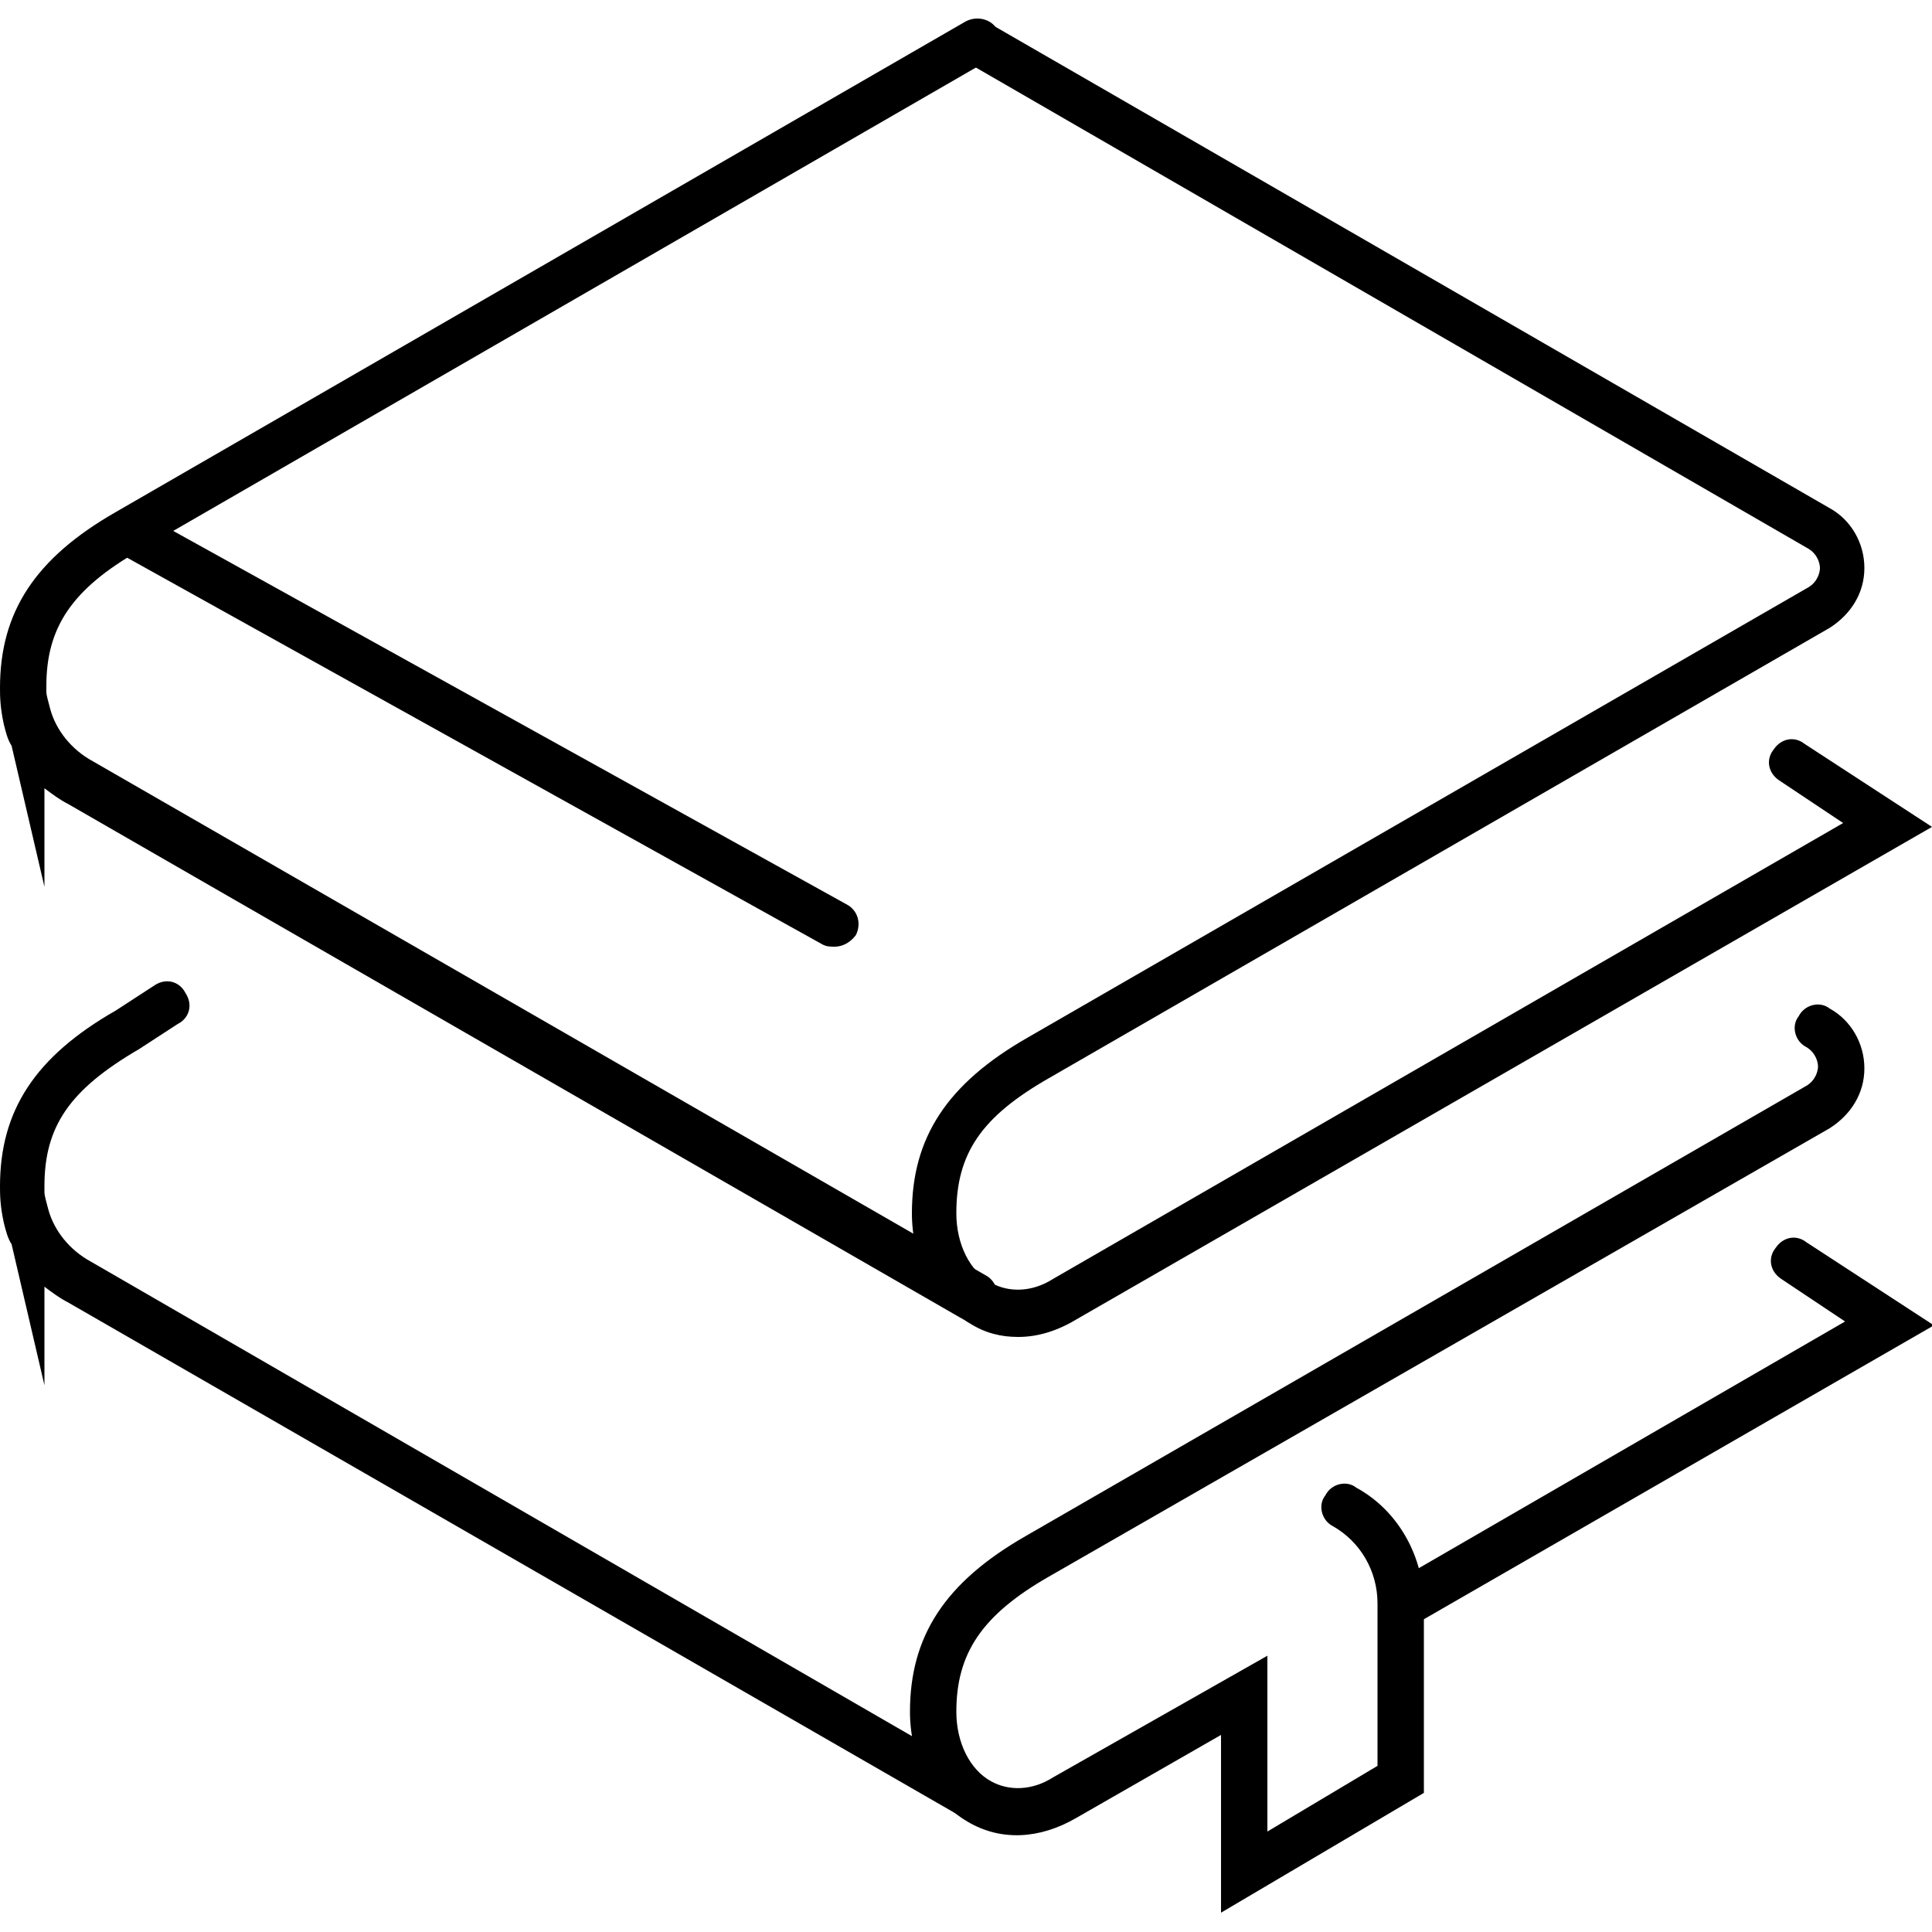
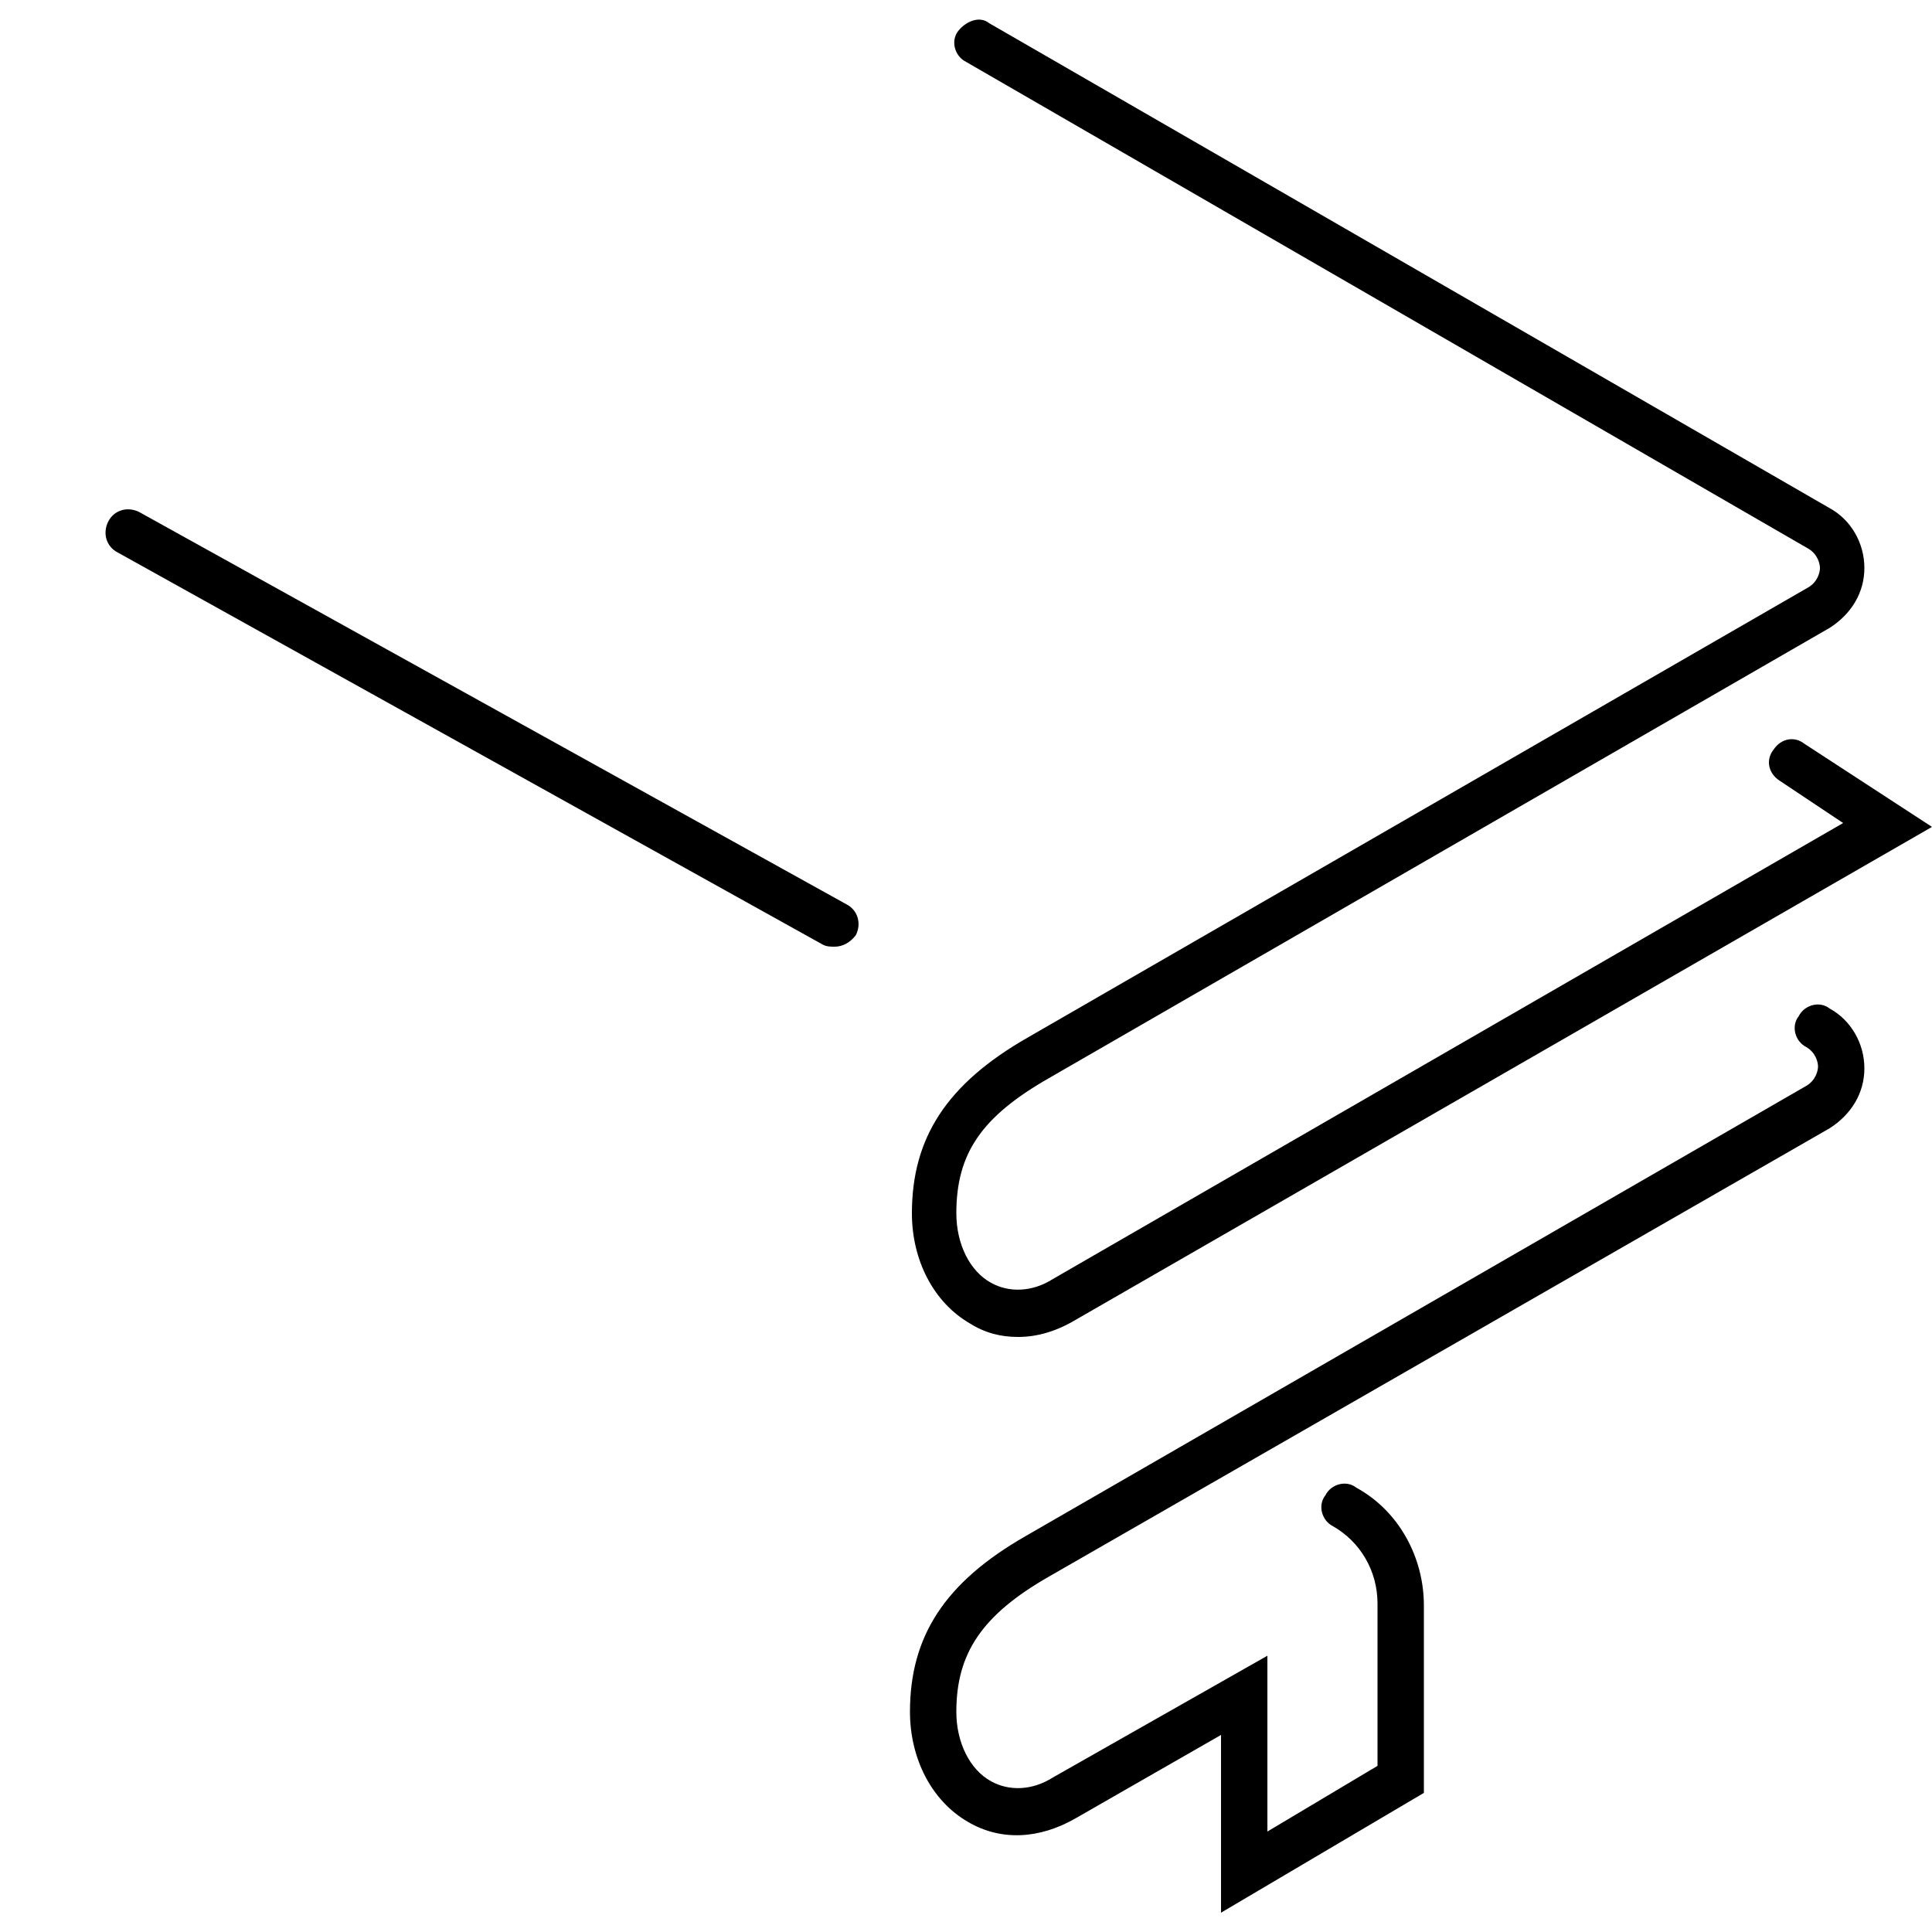
<svg xmlns="http://www.w3.org/2000/svg" height="100px" width="100px" fill="#000000" x="0px" y="0px" viewBox="0 0 100 100" style="enable-background:new 0 0 100 100;" xml:space="preserve">
  <g>
    <g>
      <path d="M52.7,69.2c-0.9,0-1.7-0.2-2.5-0.7c-1.9-1.1-3-3.3-3-5.7c0-3.9,1.8-6.7,6-9.1l40.4-23.3 c0.5-0.3,0.6-0.8,0.6-1c0-0.2-0.1-0.7-0.6-1L50,3.2c-0.6-0.3-0.8-1.1-0.4-1.6s1.1-0.8,1.6-0.4l43.5,25.1c1.1,0.6,1.8,1.8,1.8,3.1 s-0.7,2.4-1.8,3.1L54.3,55.8c-3.5,2-4.8,3.9-4.8,7c0,1.6,0.7,3,1.8,3.6c0.9,0.5,2.1,0.5,3.2-0.2l40.9-23.6l-3.3-2.2 c-0.6-0.4-0.7-1.1-0.3-1.6c0.4-0.6,1.1-0.7,1.6-0.3l6.6,4.3L55.7,68.3C54.7,68.9,53.7,69.2,52.7,69.2z" />
    </g>
    <g>
-       <path d="M50.3,68.4c-0.2,0-0.4-0.1-0.6-0.2L3.5,41.6c-0.4-0.2-0.8-0.5-1.2-0.8v5.1l-1.7-7.3 c-0.2-0.3-0.3-0.7-0.4-1.1C0,36.6,0,36,0,35.6c0-3.9,1.8-6.7,6-9.1L50,1.1c0.6-0.3,1.3-0.1,1.6,0.4c0.3,0.6,0.1,1.3-0.4,1.6 l-44,25.4c-3.5,2-4.8,4-4.8,7v0.3c0,0.2,0.1,0.5,0.2,0.9c0.3,1.1,1.1,2.1,2.2,2.7l46.2,26.6c0.6,0.3,0.8,1.1,0.4,1.6 C51.1,68.2,50.7,68.4,50.3,68.4z" />
-     </g>
+       </g>
    <g>
-       <path d="M72.6,84.2c-0.4,0-0.8-0.2-1-0.6C71.2,83,71.4,82.3,72,82l23.5-13.6l-3.3-2.2c-0.6-0.4-0.7-1.1-0.3-1.6 c0.4-0.6,1.1-0.7,1.6-0.3l6.6,4.3L73.2,84.1C73,84.2,72.8,84.2,72.6,84.2z" />
-     </g>
+       </g>
    <g>
-       <path d="M50.3,94.2c-0.2,0-0.4-0.1-0.6-0.2L3.5,67.4c-0.4-0.2-0.8-0.5-1.2-0.8v5.1l-1.7-7.3 c-0.2-0.3-0.3-0.7-0.4-1.1C0,62.4,0,61.8,0,61.4c0-3.9,1.8-6.7,6-9.1L8,51c0.6-0.4,1.3-0.2,1.6,0.4c0.4,0.6,0.2,1.3-0.4,1.6 l-2,1.3c-3.6,2.1-4.9,4-4.9,7.1v0.3c0,0.2,0.1,0.5,0.2,0.9c0.3,1.1,1.1,2.1,2.2,2.7L50.9,92c0.6,0.3,0.8,1.1,0.4,1.6 C51.1,94,50.7,94.2,50.3,94.2z" />
-     </g>
+       </g>
    <g>
      <path d="M63.2,99v-9.2l-7.5,4.3c-1.9,1.1-3.9,1.2-5.6,0.2c-1.9-1.1-3-3.3-3-5.7c0-3.9,1.8-6.7,6-9.1l40.4-23.3 c0.5-0.3,0.6-0.8,0.6-1c0-0.2-0.1-0.7-0.6-1c-0.6-0.3-0.8-1.1-0.4-1.6c0.3-0.6,1.1-0.8,1.6-0.4c1.1,0.6,1.8,1.8,1.8,3.1 c0,1.3-0.7,2.4-1.8,3.1L54.3,81.6c-3.5,2-4.8,4-4.8,7c0,1.6,0.7,3,1.8,3.6c0.9,0.5,2.1,0.5,3.2-0.2l11.1-6.3v9.1l5.7-3.4V83 c0-1.7-0.9-3.2-2.3-4c-0.6-0.3-0.8-1.1-0.4-1.6c0.3-0.6,1.1-0.8,1.6-0.4c2.2,1.2,3.5,3.6,3.5,6.1v9.7L63.2,99z" />
    </g>
    <g>
      <path d="M43.2,49c-0.2,0-0.4,0-0.6-0.1L6.1,28.6c-0.6-0.3-0.8-1-0.5-1.6c0.3-0.6,1-0.8,1.6-0.5l36.6,20.3 c0.6,0.3,0.8,1,0.5,1.6C44,48.8,43.6,49,43.2,49z" />
    </g>
  </g>
</svg>